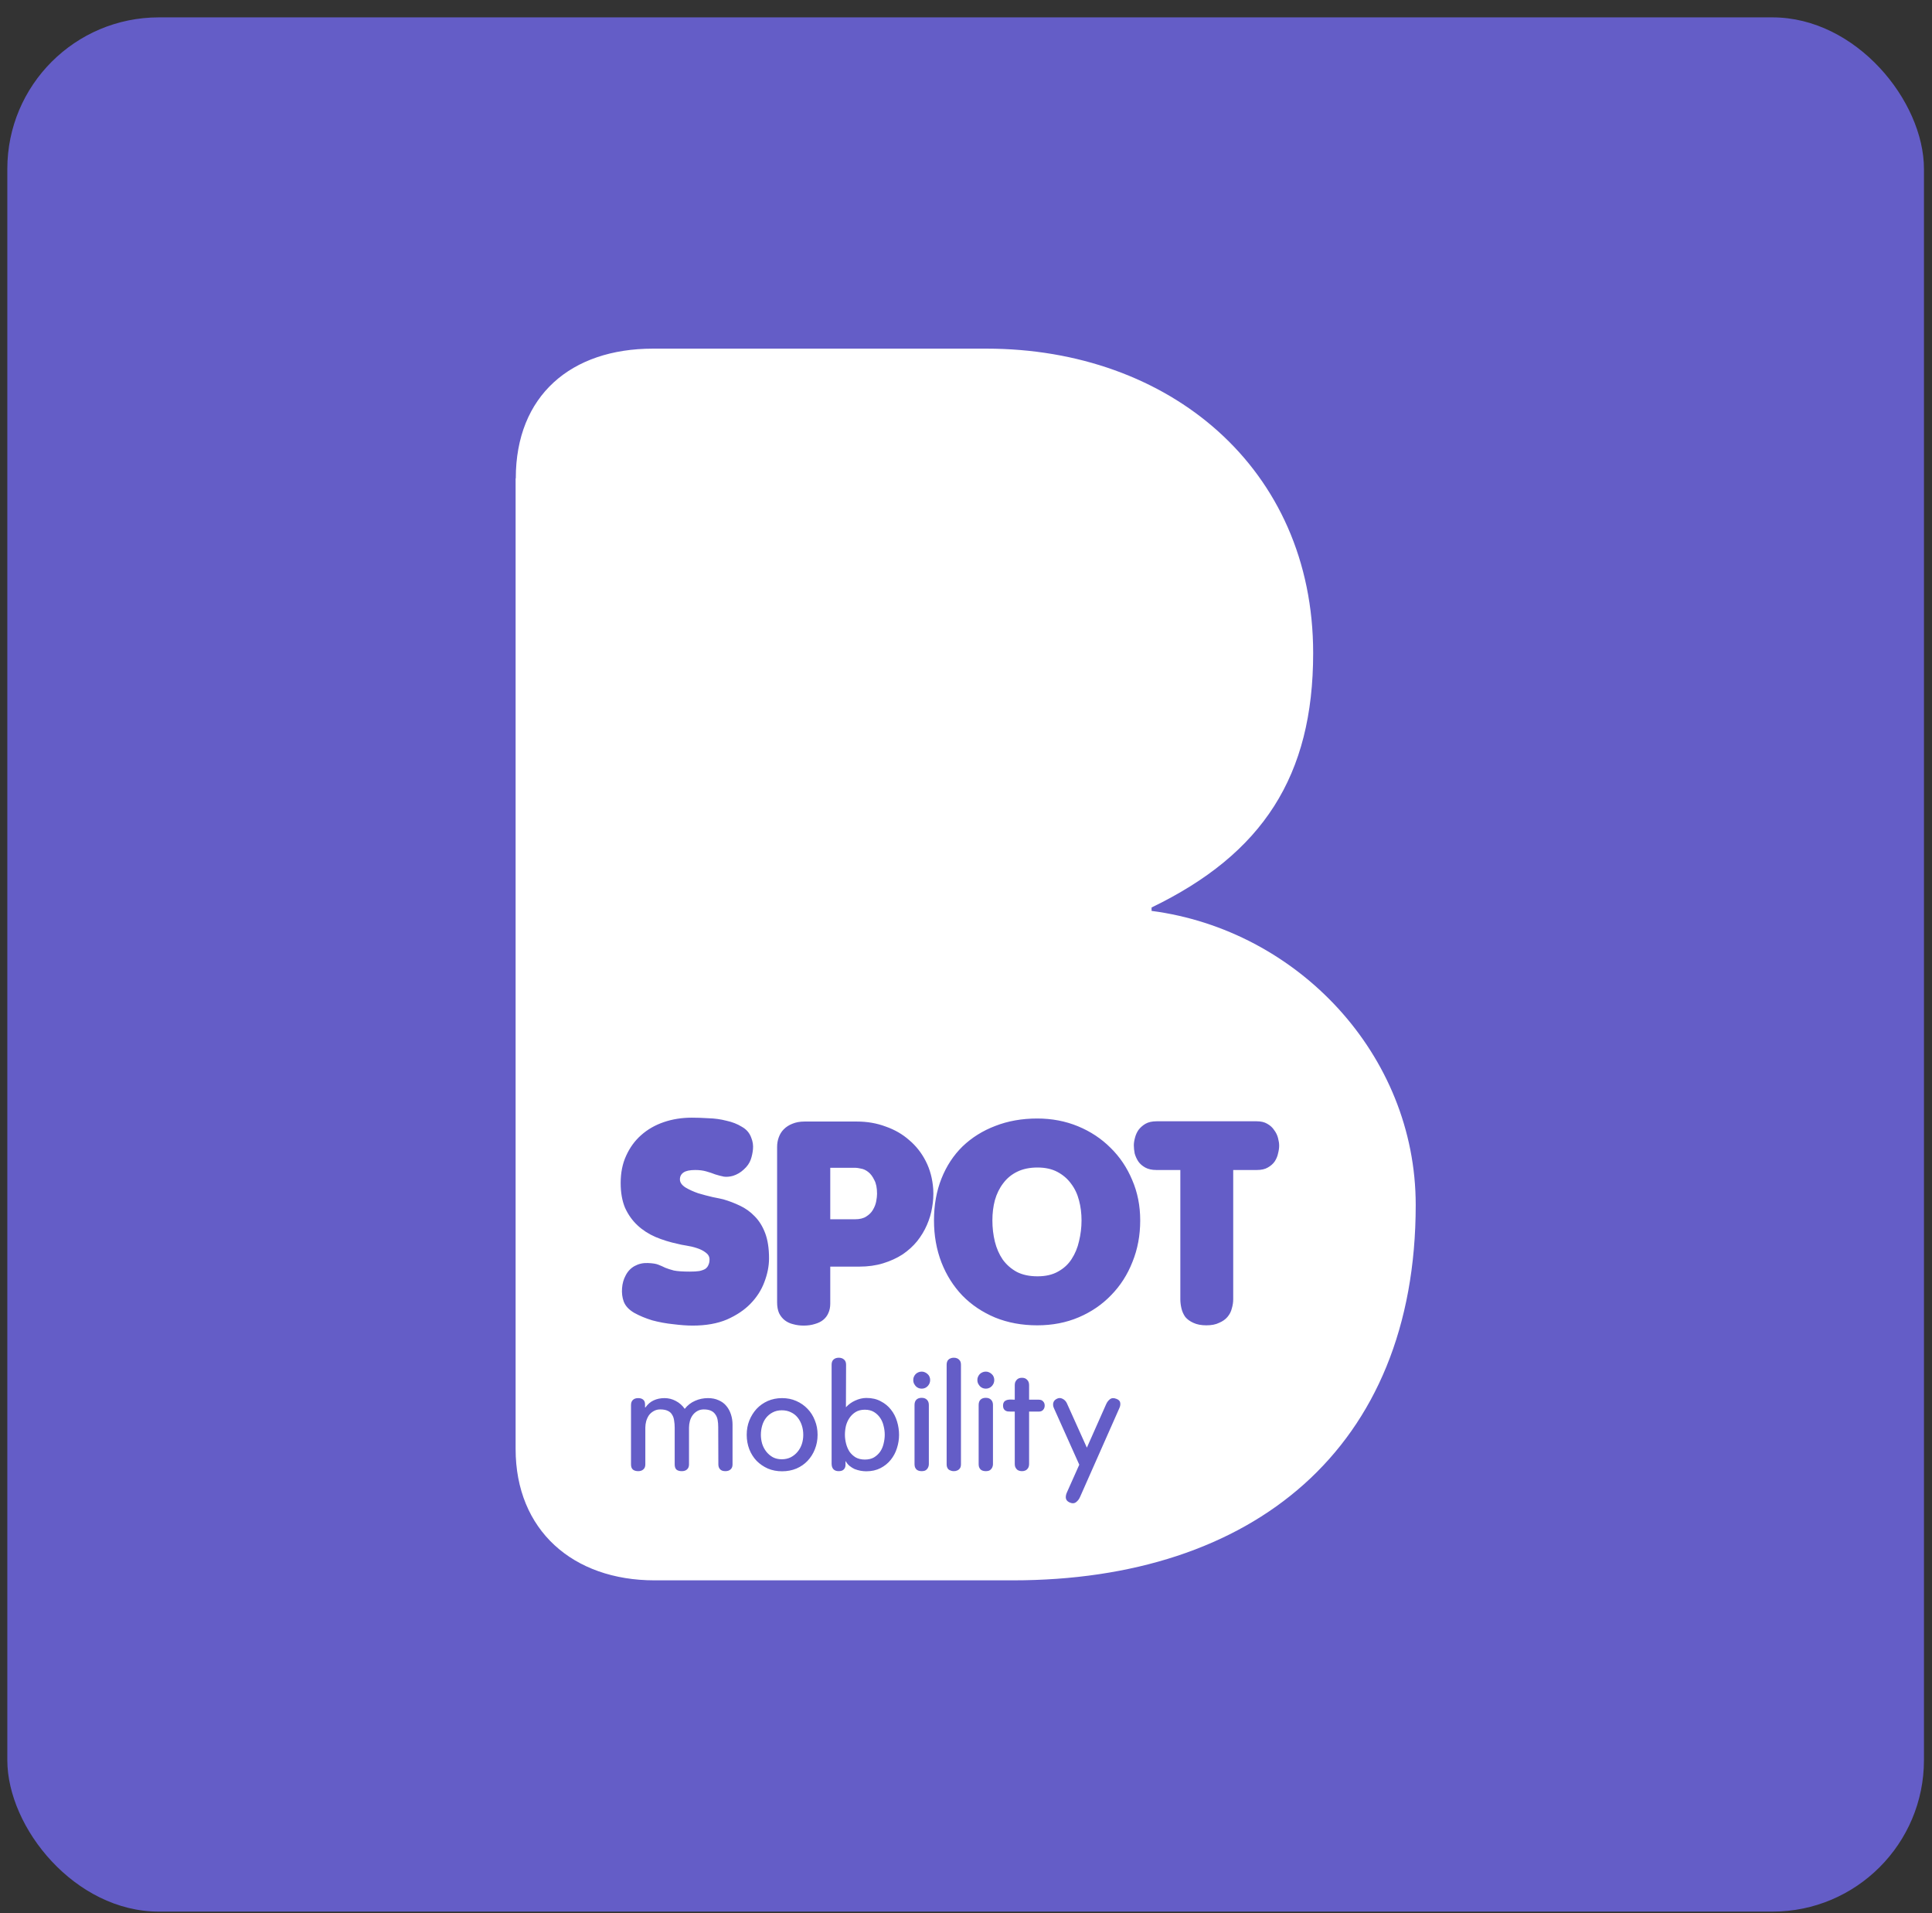
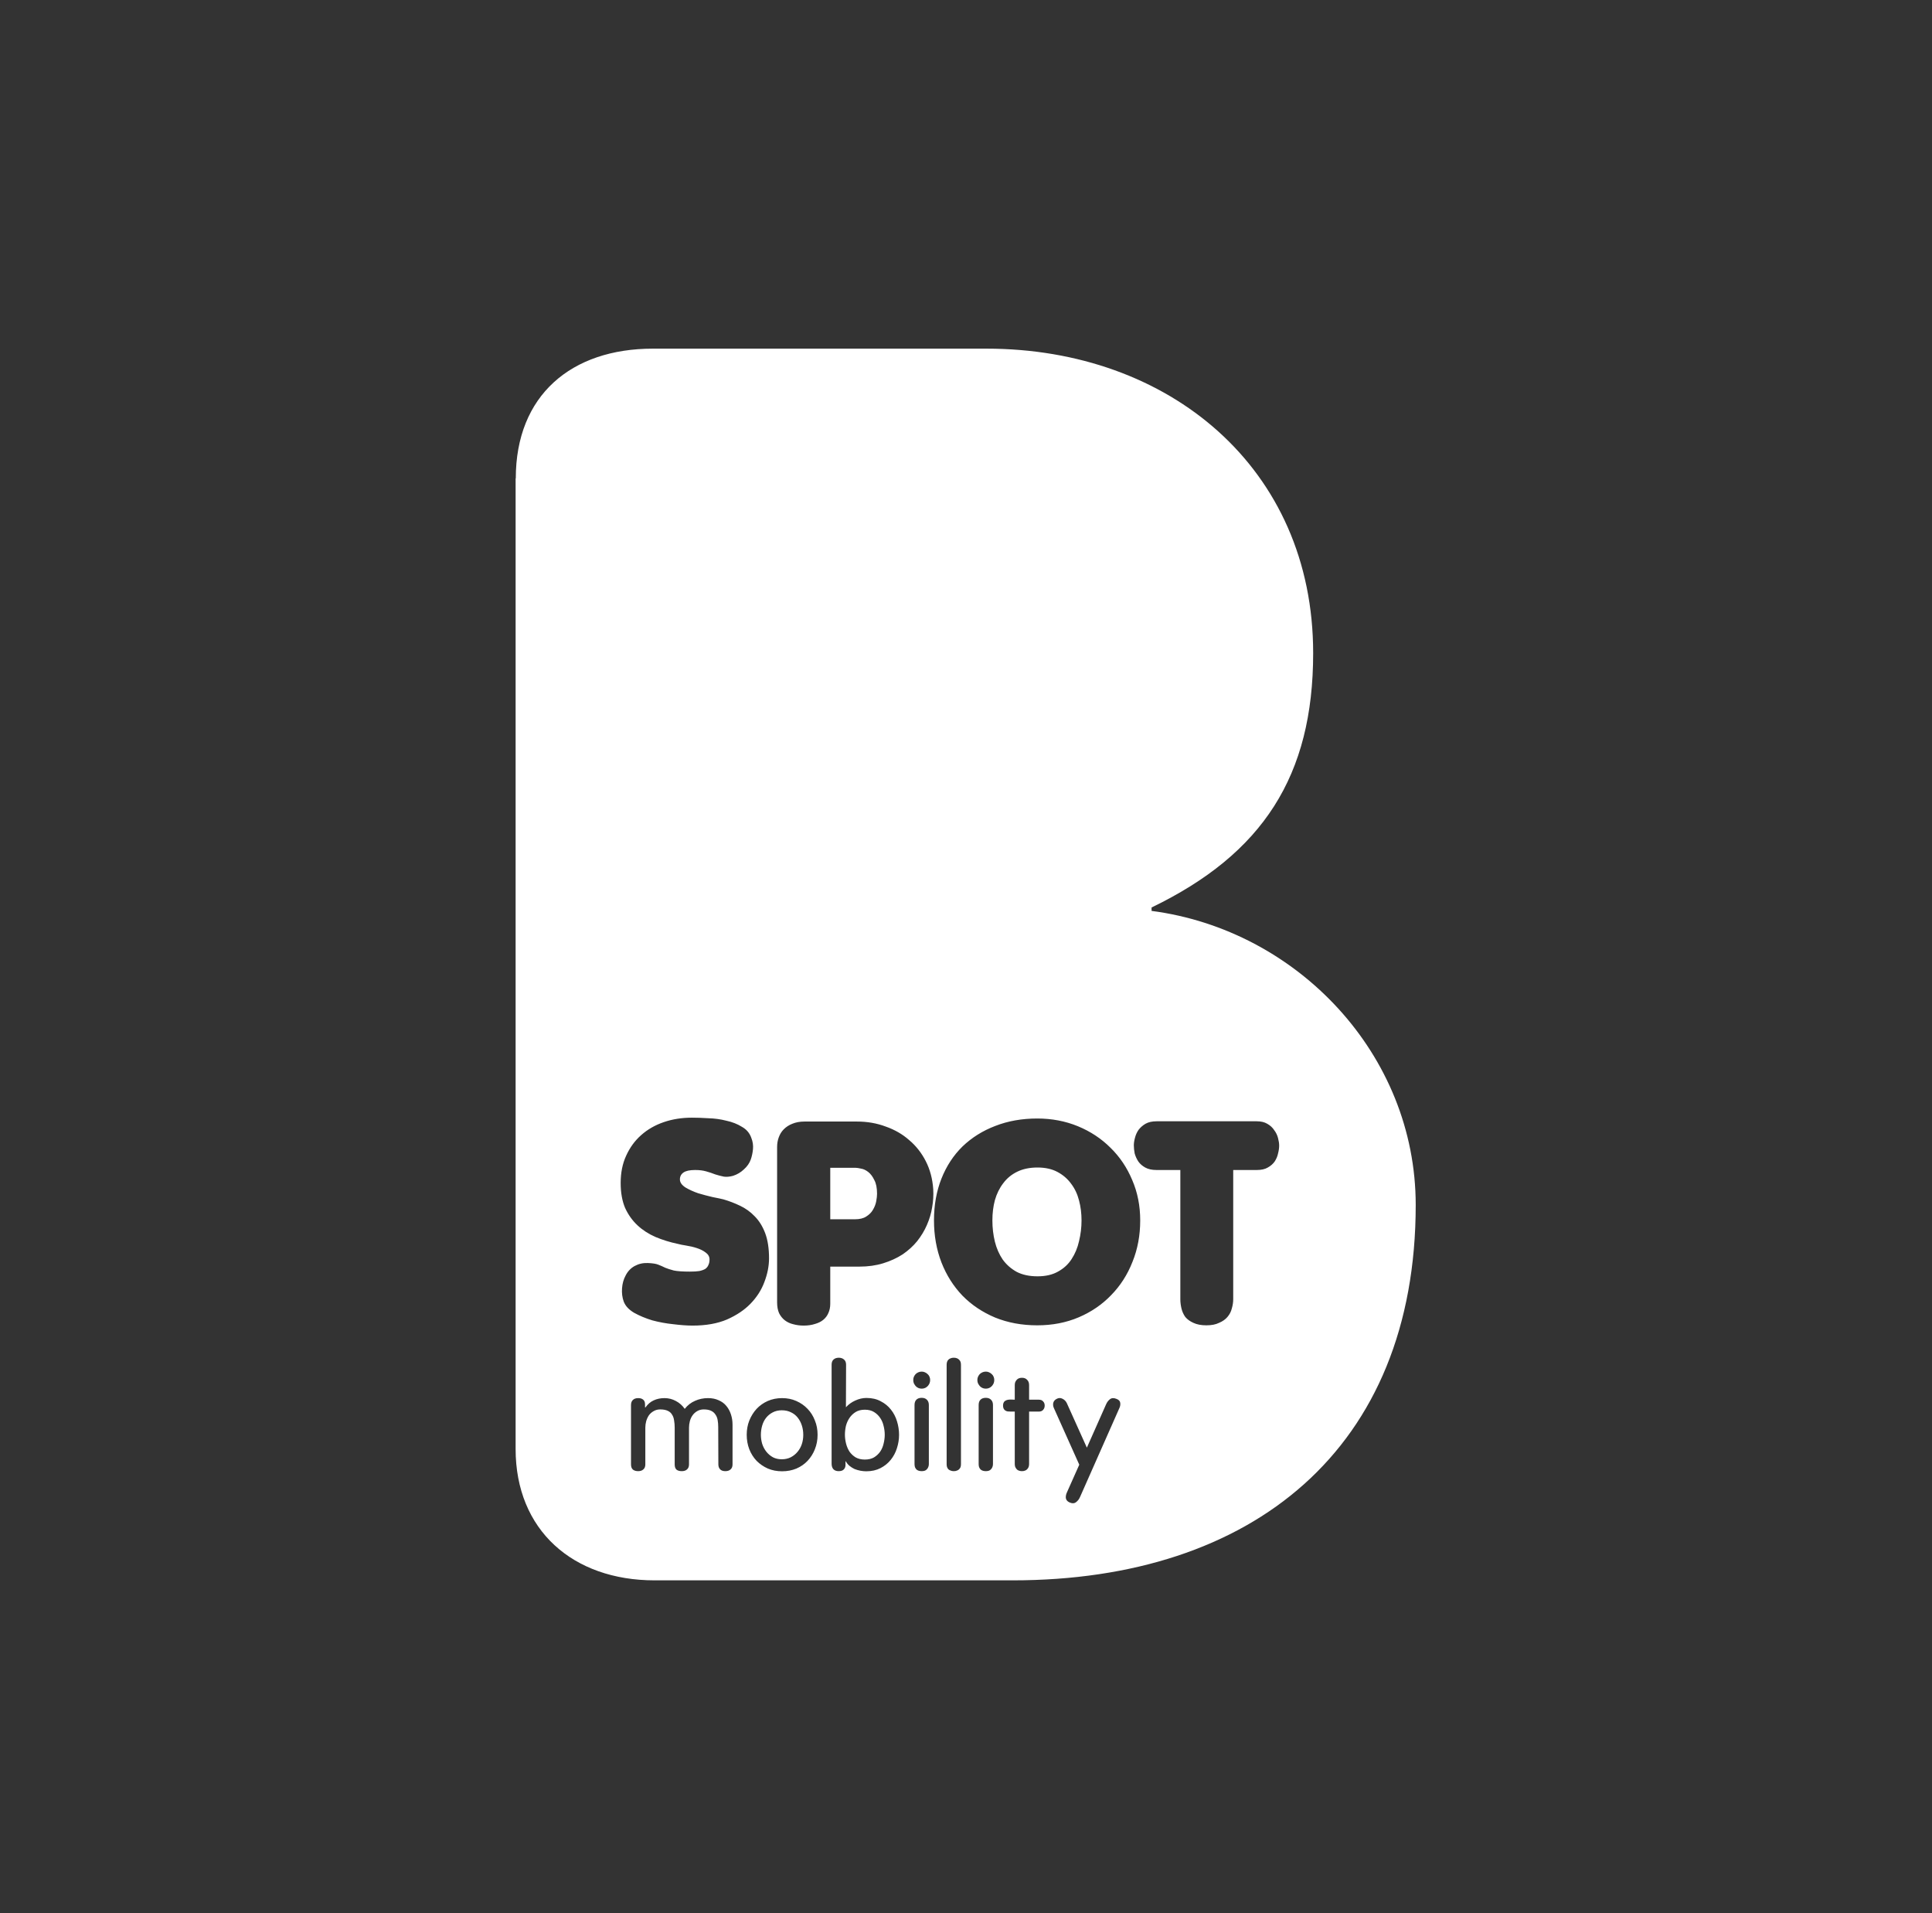
<svg xmlns="http://www.w3.org/2000/svg" width="100" height="99" viewBox="0 0 100 99" fill="none">
  <rect x="0" y="0" width="100" height="99" fill="#333333" stroke="none" />
-   <rect x="0.379" y="0.899" width="99.205" height="98.029" rx="7.842" fill="#645DC7" />
  <path fill-rule="evenodd" clip-rule="evenodd" d="M33.794 18.043C29.567 18.043 26.697 20.46 26.697 24.757H26.688V74.984C26.688 79.192 29.656 81.785 33.882 81.785H52.42C64.824 81.785 73.277 74.984 73.277 62.358C73.277 54.568 67.153 48.128 59.605 47.14V46.963C65.364 44.184 67.969 40.152 67.969 33.8C67.969 24.218 60.509 18.043 51.063 18.043H33.794ZM35.808 57.841C36.066 57.841 36.352 57.85 36.667 57.87C36.992 57.879 37.303 57.922 37.599 57.999C37.904 58.065 38.172 58.17 38.401 58.314C38.64 58.447 38.802 58.639 38.888 58.887C38.965 59.078 38.993 59.274 38.974 59.474C38.955 59.665 38.917 59.842 38.86 60.005C38.793 60.196 38.673 60.367 38.501 60.52C38.339 60.673 38.153 60.783 37.943 60.85C37.771 60.898 37.613 60.912 37.47 60.893C37.327 60.864 37.178 60.826 37.026 60.778C36.882 60.721 36.725 60.668 36.553 60.62C36.39 60.573 36.199 60.549 35.98 60.549C35.703 60.549 35.502 60.592 35.378 60.678C35.254 60.764 35.192 60.883 35.192 61.036C35.192 61.189 35.287 61.327 35.478 61.452C35.669 61.566 35.889 61.666 36.137 61.752C36.395 61.829 36.648 61.896 36.897 61.953C37.145 62.001 37.327 62.039 37.441 62.068C37.737 62.154 38.024 62.263 38.301 62.397C38.587 62.531 38.84 62.712 39.06 62.942C39.289 63.171 39.471 63.462 39.605 63.816C39.738 64.169 39.805 64.604 39.805 65.119C39.805 65.521 39.724 65.931 39.562 66.352C39.409 66.762 39.17 67.135 38.845 67.469C38.53 67.794 38.124 68.066 37.627 68.286C37.131 68.496 36.538 68.601 35.851 68.601C35.564 68.601 35.23 68.577 34.848 68.529C34.475 68.491 34.112 68.424 33.759 68.329C33.415 68.224 33.105 68.095 32.828 67.942C32.551 67.78 32.369 67.584 32.283 67.355C32.207 67.144 32.178 66.915 32.197 66.667C32.216 66.418 32.278 66.199 32.383 66.008C32.489 65.798 32.641 65.635 32.842 65.521C33.052 65.406 33.281 65.353 33.53 65.363C33.778 65.373 33.959 65.401 34.074 65.449C34.198 65.497 34.318 65.549 34.432 65.607C34.547 65.654 34.695 65.702 34.877 65.75C35.058 65.788 35.335 65.807 35.708 65.807C35.908 65.807 36.07 65.798 36.195 65.778C36.328 65.75 36.433 65.712 36.51 65.664C36.586 65.607 36.639 65.54 36.667 65.463C36.706 65.387 36.725 65.291 36.725 65.177C36.725 65.034 36.658 64.914 36.524 64.819C36.4 64.723 36.247 64.647 36.066 64.589C35.894 64.532 35.712 64.489 35.521 64.46C35.34 64.432 35.197 64.403 35.091 64.374C34.681 64.288 34.294 64.169 33.931 64.016C33.577 63.863 33.267 63.663 32.999 63.414C32.732 63.166 32.517 62.865 32.355 62.512C32.202 62.149 32.126 61.719 32.126 61.222C32.126 60.687 32.221 60.215 32.412 59.804C32.603 59.384 32.861 59.03 33.186 58.744C33.52 58.447 33.912 58.223 34.361 58.07C34.81 57.917 35.292 57.841 35.808 57.841ZM53.702 66.051C54.122 66.051 54.475 65.97 54.762 65.807C55.058 65.645 55.292 65.43 55.464 65.162C55.645 64.885 55.775 64.575 55.851 64.231C55.937 63.878 55.98 63.52 55.98 63.157C55.98 62.794 55.937 62.45 55.851 62.125C55.765 61.791 55.626 61.499 55.435 61.251C55.254 61.003 55.02 60.802 54.733 60.649C54.447 60.496 54.103 60.42 53.702 60.42C53.3 60.42 52.952 60.492 52.656 60.635C52.36 60.778 52.116 60.979 51.925 61.237C51.734 61.485 51.591 61.776 51.495 62.111C51.409 62.435 51.366 62.784 51.366 63.157C51.366 63.539 51.409 63.906 51.495 64.26C51.581 64.604 51.715 64.909 51.896 65.177C52.087 65.444 52.331 65.659 52.627 65.822C52.923 65.974 53.281 66.051 53.702 66.051ZM53.687 57.884C54.442 57.884 55.144 58.018 55.794 58.285C56.443 58.553 57.007 58.925 57.484 59.403C57.962 59.871 58.334 60.425 58.602 61.065C58.879 61.705 59.017 62.402 59.017 63.157C59.017 63.93 58.884 64.647 58.616 65.306C58.358 65.965 57.99 66.538 57.513 67.025C57.045 67.512 56.486 67.894 55.837 68.171C55.187 68.448 54.471 68.587 53.687 68.587C52.895 68.587 52.169 68.453 51.51 68.186C50.85 67.909 50.287 67.531 49.819 67.054C49.351 66.567 48.988 65.993 48.73 65.334C48.472 64.666 48.343 63.94 48.343 63.157C48.343 62.364 48.472 61.643 48.73 60.993C48.988 60.344 49.351 59.79 49.819 59.331C50.297 58.873 50.86 58.519 51.51 58.271C52.169 58.013 52.895 57.884 53.687 57.884ZM59.862 60.549C59.623 60.549 59.428 60.506 59.275 60.42C59.122 60.334 59.003 60.229 58.917 60.105C58.831 59.971 58.769 59.833 58.73 59.69C58.702 59.537 58.687 59.398 58.687 59.274C58.687 59.159 58.706 59.031 58.745 58.887C58.783 58.734 58.845 58.596 58.931 58.472C59.026 58.347 59.146 58.242 59.289 58.157C59.442 58.071 59.633 58.028 59.862 58.028H65.049C65.269 58.028 65.45 58.071 65.593 58.157C65.746 58.242 65.866 58.352 65.952 58.486C66.047 58.61 66.114 58.749 66.152 58.901C66.19 59.045 66.209 59.174 66.209 59.288C66.209 59.413 66.19 59.546 66.152 59.69C66.124 59.833 66.066 59.971 65.98 60.105C65.894 60.229 65.775 60.334 65.622 60.42C65.479 60.506 65.288 60.549 65.049 60.549H63.831V67.24C63.831 67.393 63.807 67.551 63.759 67.713C63.721 67.875 63.645 68.023 63.53 68.157C63.425 68.281 63.282 68.382 63.1 68.458C62.928 68.544 62.709 68.587 62.441 68.587C62.174 68.587 61.949 68.544 61.768 68.458C61.596 68.382 61.457 68.281 61.352 68.157C61.257 68.023 61.19 67.875 61.152 67.713C61.114 67.551 61.094 67.393 61.094 67.24V60.549H59.862ZM44.35 58.041H41.642C41.403 58.041 41.193 58.08 41.011 58.156C40.839 58.223 40.691 58.318 40.567 58.443C40.453 58.557 40.367 58.696 40.309 58.858C40.252 59.011 40.223 59.178 40.223 59.36V67.397C40.223 67.617 40.257 67.803 40.324 67.956C40.4 68.109 40.5 68.233 40.624 68.329C40.749 68.424 40.892 68.491 41.054 68.529C41.226 68.577 41.408 68.601 41.599 68.601C41.818 68.601 42.014 68.572 42.186 68.515C42.358 68.467 42.501 68.396 42.616 68.3C42.731 68.204 42.817 68.09 42.874 67.956C42.941 67.813 42.974 67.65 42.974 67.469V65.549H44.479C44.928 65.549 45.338 65.492 45.711 65.377C46.083 65.263 46.418 65.11 46.714 64.919C47.01 64.718 47.263 64.489 47.473 64.231C47.683 63.964 47.85 63.687 47.974 63.4C48.108 63.094 48.199 62.789 48.247 62.483C48.304 62.168 48.323 61.853 48.304 61.537C48.266 61.002 48.137 60.52 47.917 60.09C47.697 59.66 47.411 59.297 47.058 59.001C46.714 58.696 46.308 58.462 45.84 58.299C45.381 58.127 44.885 58.041 44.35 58.041ZM44.249 63.099H42.974V60.434H44.278C44.345 60.434 44.44 60.449 44.565 60.477C44.689 60.496 44.813 60.553 44.937 60.649C45.061 60.745 45.166 60.883 45.252 61.065C45.348 61.236 45.396 61.475 45.396 61.781C45.396 61.886 45.381 62.015 45.353 62.168C45.324 62.321 45.267 62.469 45.181 62.612C45.104 62.746 44.99 62.86 44.837 62.956C44.694 63.051 44.498 63.099 44.249 63.099ZM54.988 72.384C54.889 72.334 54.788 72.339 54.684 72.398C54.59 72.448 54.534 72.519 54.514 72.613C54.499 72.702 54.511 72.789 54.551 72.873L55.863 75.8L55.225 77.231C55.181 77.325 55.161 77.419 55.166 77.513C55.176 77.612 55.233 77.688 55.337 77.742C55.48 77.812 55.599 77.812 55.692 77.742C55.786 77.673 55.858 77.579 55.907 77.461L57.931 72.888C57.98 72.789 57.998 72.692 57.983 72.599C57.973 72.505 57.906 72.436 57.782 72.391C57.649 72.337 57.538 72.344 57.449 72.413C57.365 72.478 57.298 72.566 57.249 72.68L56.256 74.918L55.218 72.613C55.169 72.51 55.092 72.433 54.988 72.384ZM52.317 73.051C52.258 73.051 52.203 73.048 52.154 73.043C52.104 73.034 52.062 73.016 52.028 72.992C51.993 72.967 51.966 72.935 51.946 72.895C51.926 72.851 51.917 72.799 51.917 72.74C51.917 72.68 51.926 72.631 51.946 72.591C51.966 72.547 51.993 72.515 52.028 72.495C52.067 72.47 52.109 72.453 52.154 72.443C52.203 72.433 52.258 72.428 52.317 72.428L52.524 72.436V71.68C52.524 71.625 52.532 71.576 52.547 71.531C52.566 71.487 52.591 71.447 52.621 71.413C52.65 71.378 52.687 71.351 52.732 71.331C52.781 71.311 52.836 71.302 52.895 71.302C52.959 71.302 53.014 71.311 53.058 71.331C53.102 71.351 53.139 71.378 53.169 71.413C53.204 71.447 53.228 71.487 53.243 71.531C53.258 71.576 53.266 71.625 53.266 71.68V72.436H53.77C53.868 72.436 53.943 72.465 53.992 72.525C54.046 72.579 54.073 72.65 54.073 72.74C54.073 72.828 54.046 72.903 53.992 72.962C53.943 73.021 53.868 73.051 53.77 73.051H53.266V75.763C53.266 75.818 53.258 75.867 53.243 75.912C53.228 75.956 53.204 75.996 53.169 76.03C53.139 76.065 53.102 76.09 53.058 76.105C53.014 76.124 52.959 76.134 52.895 76.134C52.836 76.134 52.781 76.124 52.732 76.105C52.687 76.09 52.65 76.065 52.621 76.03C52.591 75.996 52.566 75.956 52.547 75.912C52.532 75.867 52.524 75.818 52.524 75.763V73.051H52.317ZM51.196 71.02C51.147 70.995 51.09 70.983 51.026 70.983C50.961 70.983 50.902 70.995 50.848 71.02C50.793 71.044 50.746 71.076 50.707 71.116C50.672 71.155 50.643 71.202 50.618 71.257C50.598 71.306 50.588 71.361 50.588 71.42C50.588 71.474 50.598 71.528 50.618 71.583C50.643 71.632 50.672 71.679 50.707 71.724C50.746 71.768 50.793 71.803 50.848 71.828C50.902 71.852 50.961 71.865 51.026 71.865C51.09 71.865 51.149 71.852 51.203 71.828C51.258 71.803 51.305 71.768 51.344 71.724C51.384 71.679 51.413 71.632 51.433 71.583C51.453 71.528 51.463 71.474 51.463 71.42C51.463 71.361 51.453 71.306 51.433 71.257C51.413 71.202 51.381 71.155 51.337 71.116C51.297 71.076 51.251 71.044 51.196 71.02ZM51.3 72.443C51.236 72.374 51.144 72.339 51.026 72.339C50.907 72.339 50.816 72.371 50.751 72.435C50.687 72.499 50.655 72.591 50.655 72.71V75.771C50.655 75.825 50.662 75.877 50.677 75.926C50.697 75.971 50.722 76.01 50.751 76.045C50.786 76.075 50.825 76.097 50.87 76.112C50.914 76.126 50.966 76.134 51.026 76.134C51.085 76.134 51.137 76.126 51.181 76.112C51.226 76.097 51.263 76.072 51.292 76.037C51.327 76.003 51.352 75.963 51.367 75.919C51.386 75.874 51.396 75.825 51.396 75.771V72.71C51.396 72.596 51.364 72.507 51.3 72.443ZM49.368 70.264C49.433 70.264 49.487 70.273 49.532 70.293C49.576 70.308 49.613 70.333 49.643 70.367C49.677 70.397 49.702 70.434 49.717 70.478C49.732 70.523 49.739 70.572 49.739 70.627V75.778C49.739 75.832 49.732 75.882 49.717 75.926C49.702 75.966 49.677 76.003 49.643 76.037C49.613 76.067 49.576 76.089 49.532 76.104C49.487 76.124 49.433 76.134 49.368 76.134C49.304 76.134 49.25 76.124 49.206 76.104C49.161 76.089 49.121 76.067 49.087 76.037C49.057 76.003 49.035 75.966 49.02 75.926C49.005 75.882 48.998 75.832 48.998 75.778V70.627C48.998 70.572 49.005 70.523 49.02 70.478C49.035 70.434 49.057 70.397 49.087 70.367C49.121 70.333 49.161 70.308 49.206 70.293C49.25 70.273 49.304 70.264 49.368 70.264ZM47.877 71.02C47.828 70.995 47.771 70.983 47.707 70.983C47.642 70.983 47.583 70.995 47.529 71.02C47.474 71.044 47.428 71.076 47.388 71.116C47.353 71.155 47.324 71.202 47.299 71.257C47.279 71.306 47.27 71.361 47.27 71.42C47.27 71.474 47.279 71.528 47.299 71.583C47.324 71.632 47.353 71.679 47.388 71.724C47.428 71.768 47.474 71.803 47.529 71.828C47.583 71.852 47.642 71.865 47.707 71.865C47.771 71.865 47.83 71.852 47.885 71.828C47.939 71.803 47.986 71.768 48.026 71.724C48.065 71.679 48.095 71.632 48.114 71.583C48.134 71.528 48.144 71.474 48.144 71.42C48.144 71.361 48.134 71.306 48.114 71.257C48.095 71.202 48.063 71.155 48.018 71.116C47.979 71.076 47.932 71.044 47.877 71.02ZM47.981 72.443C47.917 72.374 47.825 72.339 47.707 72.339C47.588 72.339 47.497 72.371 47.432 72.435C47.368 72.499 47.336 72.591 47.336 72.71V75.771C47.336 75.825 47.344 75.877 47.358 75.926C47.378 75.971 47.403 76.01 47.432 76.045C47.467 76.075 47.507 76.097 47.551 76.112C47.596 76.126 47.648 76.134 47.707 76.134C47.766 76.134 47.818 76.126 47.862 76.112C47.907 76.097 47.944 76.072 47.974 76.037C48.008 76.003 48.033 75.963 48.048 75.919C48.068 75.874 48.077 75.825 48.077 75.771V72.71C48.077 72.596 48.045 72.507 47.981 72.443ZM46.535 74.259C46.535 74.491 46.498 74.721 46.424 74.948C46.355 75.17 46.248 75.37 46.105 75.548C45.962 75.726 45.784 75.87 45.572 75.978C45.359 76.087 45.114 76.141 44.838 76.141C44.739 76.141 44.638 76.131 44.534 76.112C44.43 76.092 44.329 76.062 44.23 76.023C44.136 75.978 44.05 75.924 43.971 75.86C43.892 75.795 43.827 75.716 43.778 75.622L43.763 75.63V75.815C43.763 75.909 43.733 75.986 43.674 76.045C43.62 76.104 43.531 76.134 43.407 76.134C43.289 76.134 43.197 76.099 43.133 76.03C43.074 75.961 43.044 75.867 43.044 75.748V70.627C43.044 70.508 43.076 70.419 43.141 70.36C43.21 70.296 43.301 70.264 43.415 70.264C43.528 70.264 43.62 70.296 43.689 70.36C43.758 70.419 43.793 70.508 43.793 70.627L43.785 72.828C43.919 72.68 44.079 72.564 44.267 72.48C44.46 72.391 44.653 72.346 44.845 72.346C45.132 72.346 45.379 72.403 45.586 72.517C45.799 72.626 45.974 72.769 46.113 72.947C46.256 73.125 46.362 73.33 46.431 73.562C46.501 73.789 46.535 74.021 46.535 74.259ZM45.794 74.251C45.794 74.098 45.774 73.945 45.735 73.792C45.7 73.638 45.641 73.5 45.557 73.377C45.473 73.253 45.367 73.152 45.238 73.073C45.11 72.994 44.951 72.954 44.764 72.954C44.576 72.954 44.418 72.994 44.289 73.073C44.161 73.152 44.055 73.253 43.971 73.377C43.887 73.5 43.825 73.638 43.785 73.792C43.751 73.945 43.733 74.098 43.733 74.251C43.733 74.399 43.753 74.553 43.793 74.711C43.832 74.864 43.892 75.002 43.971 75.126C44.055 75.244 44.161 75.343 44.289 75.422C44.423 75.496 44.581 75.534 44.764 75.534C44.951 75.534 45.11 75.496 45.238 75.422C45.367 75.343 45.473 75.244 45.557 75.126C45.641 75.002 45.7 74.864 45.735 74.711C45.774 74.553 45.794 74.399 45.794 74.251ZM40.932 75.415C40.794 75.484 40.638 75.519 40.465 75.519C40.292 75.519 40.139 75.484 40.006 75.415C39.873 75.341 39.759 75.244 39.665 75.126C39.571 75.007 39.499 74.871 39.45 74.718C39.406 74.565 39.383 74.412 39.383 74.259C39.383 74.091 39.406 73.93 39.45 73.777C39.495 73.624 39.561 73.49 39.65 73.377C39.744 73.258 39.858 73.164 39.991 73.095C40.129 73.021 40.288 72.984 40.465 72.984C40.643 72.984 40.801 73.018 40.94 73.088C41.078 73.152 41.194 73.243 41.288 73.362C41.382 73.48 41.454 73.616 41.503 73.769C41.553 73.923 41.577 74.086 41.577 74.259C41.577 74.422 41.553 74.58 41.503 74.733C41.454 74.881 41.38 75.015 41.281 75.133C41.187 75.247 41.071 75.341 40.932 75.415ZM41.214 72.502C40.992 72.403 40.747 72.354 40.48 72.354C40.213 72.354 39.966 72.403 39.739 72.502C39.517 72.601 39.324 72.737 39.161 72.91C39.003 73.083 38.877 73.285 38.783 73.517C38.694 73.745 38.65 73.989 38.65 74.251C38.65 74.518 38.694 74.767 38.783 75C38.872 75.227 38.998 75.427 39.161 75.6C39.329 75.768 39.524 75.902 39.746 76C39.969 76.094 40.213 76.141 40.48 76.141C40.747 76.141 40.994 76.094 41.221 76C41.449 75.902 41.641 75.768 41.8 75.6C41.963 75.427 42.089 75.227 42.178 75C42.272 74.767 42.318 74.518 42.318 74.251C42.318 73.984 42.272 73.737 42.178 73.51C42.089 73.278 41.963 73.078 41.8 72.91C41.636 72.737 41.441 72.601 41.214 72.502ZM33.032 72.354C33.145 72.354 33.232 72.381 33.291 72.435C33.355 72.485 33.387 72.566 33.387 72.68V72.835H33.41C33.528 72.668 33.669 72.546 33.832 72.472C34 72.393 34.188 72.354 34.395 72.354C34.603 72.354 34.798 72.403 34.981 72.502C35.169 72.601 35.322 72.737 35.441 72.91C35.589 72.722 35.767 72.584 35.974 72.495C36.182 72.401 36.407 72.354 36.649 72.354C36.856 72.354 37.039 72.391 37.197 72.465C37.36 72.534 37.494 72.633 37.597 72.761C37.701 72.885 37.78 73.031 37.834 73.199C37.889 73.367 37.916 73.542 37.916 73.725V75.785C37.916 75.899 37.882 75.986 37.812 76.045C37.748 76.104 37.659 76.134 37.545 76.134C37.422 76.134 37.331 76.102 37.271 76.037C37.212 75.973 37.182 75.889 37.182 75.785L37.175 73.851C37.175 73.718 37.165 73.597 37.145 73.488C37.125 73.374 37.086 73.278 37.027 73.199C36.972 73.115 36.896 73.05 36.797 73.006C36.703 72.962 36.579 72.939 36.426 72.939C36.298 72.939 36.184 72.969 36.085 73.028C35.991 73.083 35.912 73.154 35.848 73.243C35.784 73.332 35.737 73.433 35.707 73.547C35.678 73.661 35.663 73.772 35.663 73.881V75.785C35.663 75.899 35.628 75.986 35.559 76.045C35.495 76.104 35.406 76.134 35.292 76.134C35.169 76.134 35.075 76.107 35.011 76.052C34.951 75.993 34.922 75.904 34.922 75.785V73.888C34.922 73.755 34.912 73.631 34.892 73.517C34.877 73.399 34.843 73.297 34.788 73.213C34.739 73.125 34.665 73.058 34.566 73.013C34.467 72.964 34.336 72.939 34.173 72.939C34.045 72.939 33.931 72.969 33.832 73.028C33.733 73.083 33.652 73.154 33.587 73.243C33.528 73.332 33.481 73.433 33.447 73.547C33.417 73.661 33.402 73.772 33.402 73.881V75.785C33.402 75.899 33.368 75.986 33.298 76.045C33.234 76.104 33.145 76.134 33.032 76.134C32.918 76.134 32.827 76.107 32.757 76.052C32.693 75.993 32.661 75.904 32.661 75.785V72.717C32.661 72.598 32.693 72.509 32.757 72.45C32.822 72.386 32.913 72.354 33.032 72.354Z" fill="white" />
</svg>